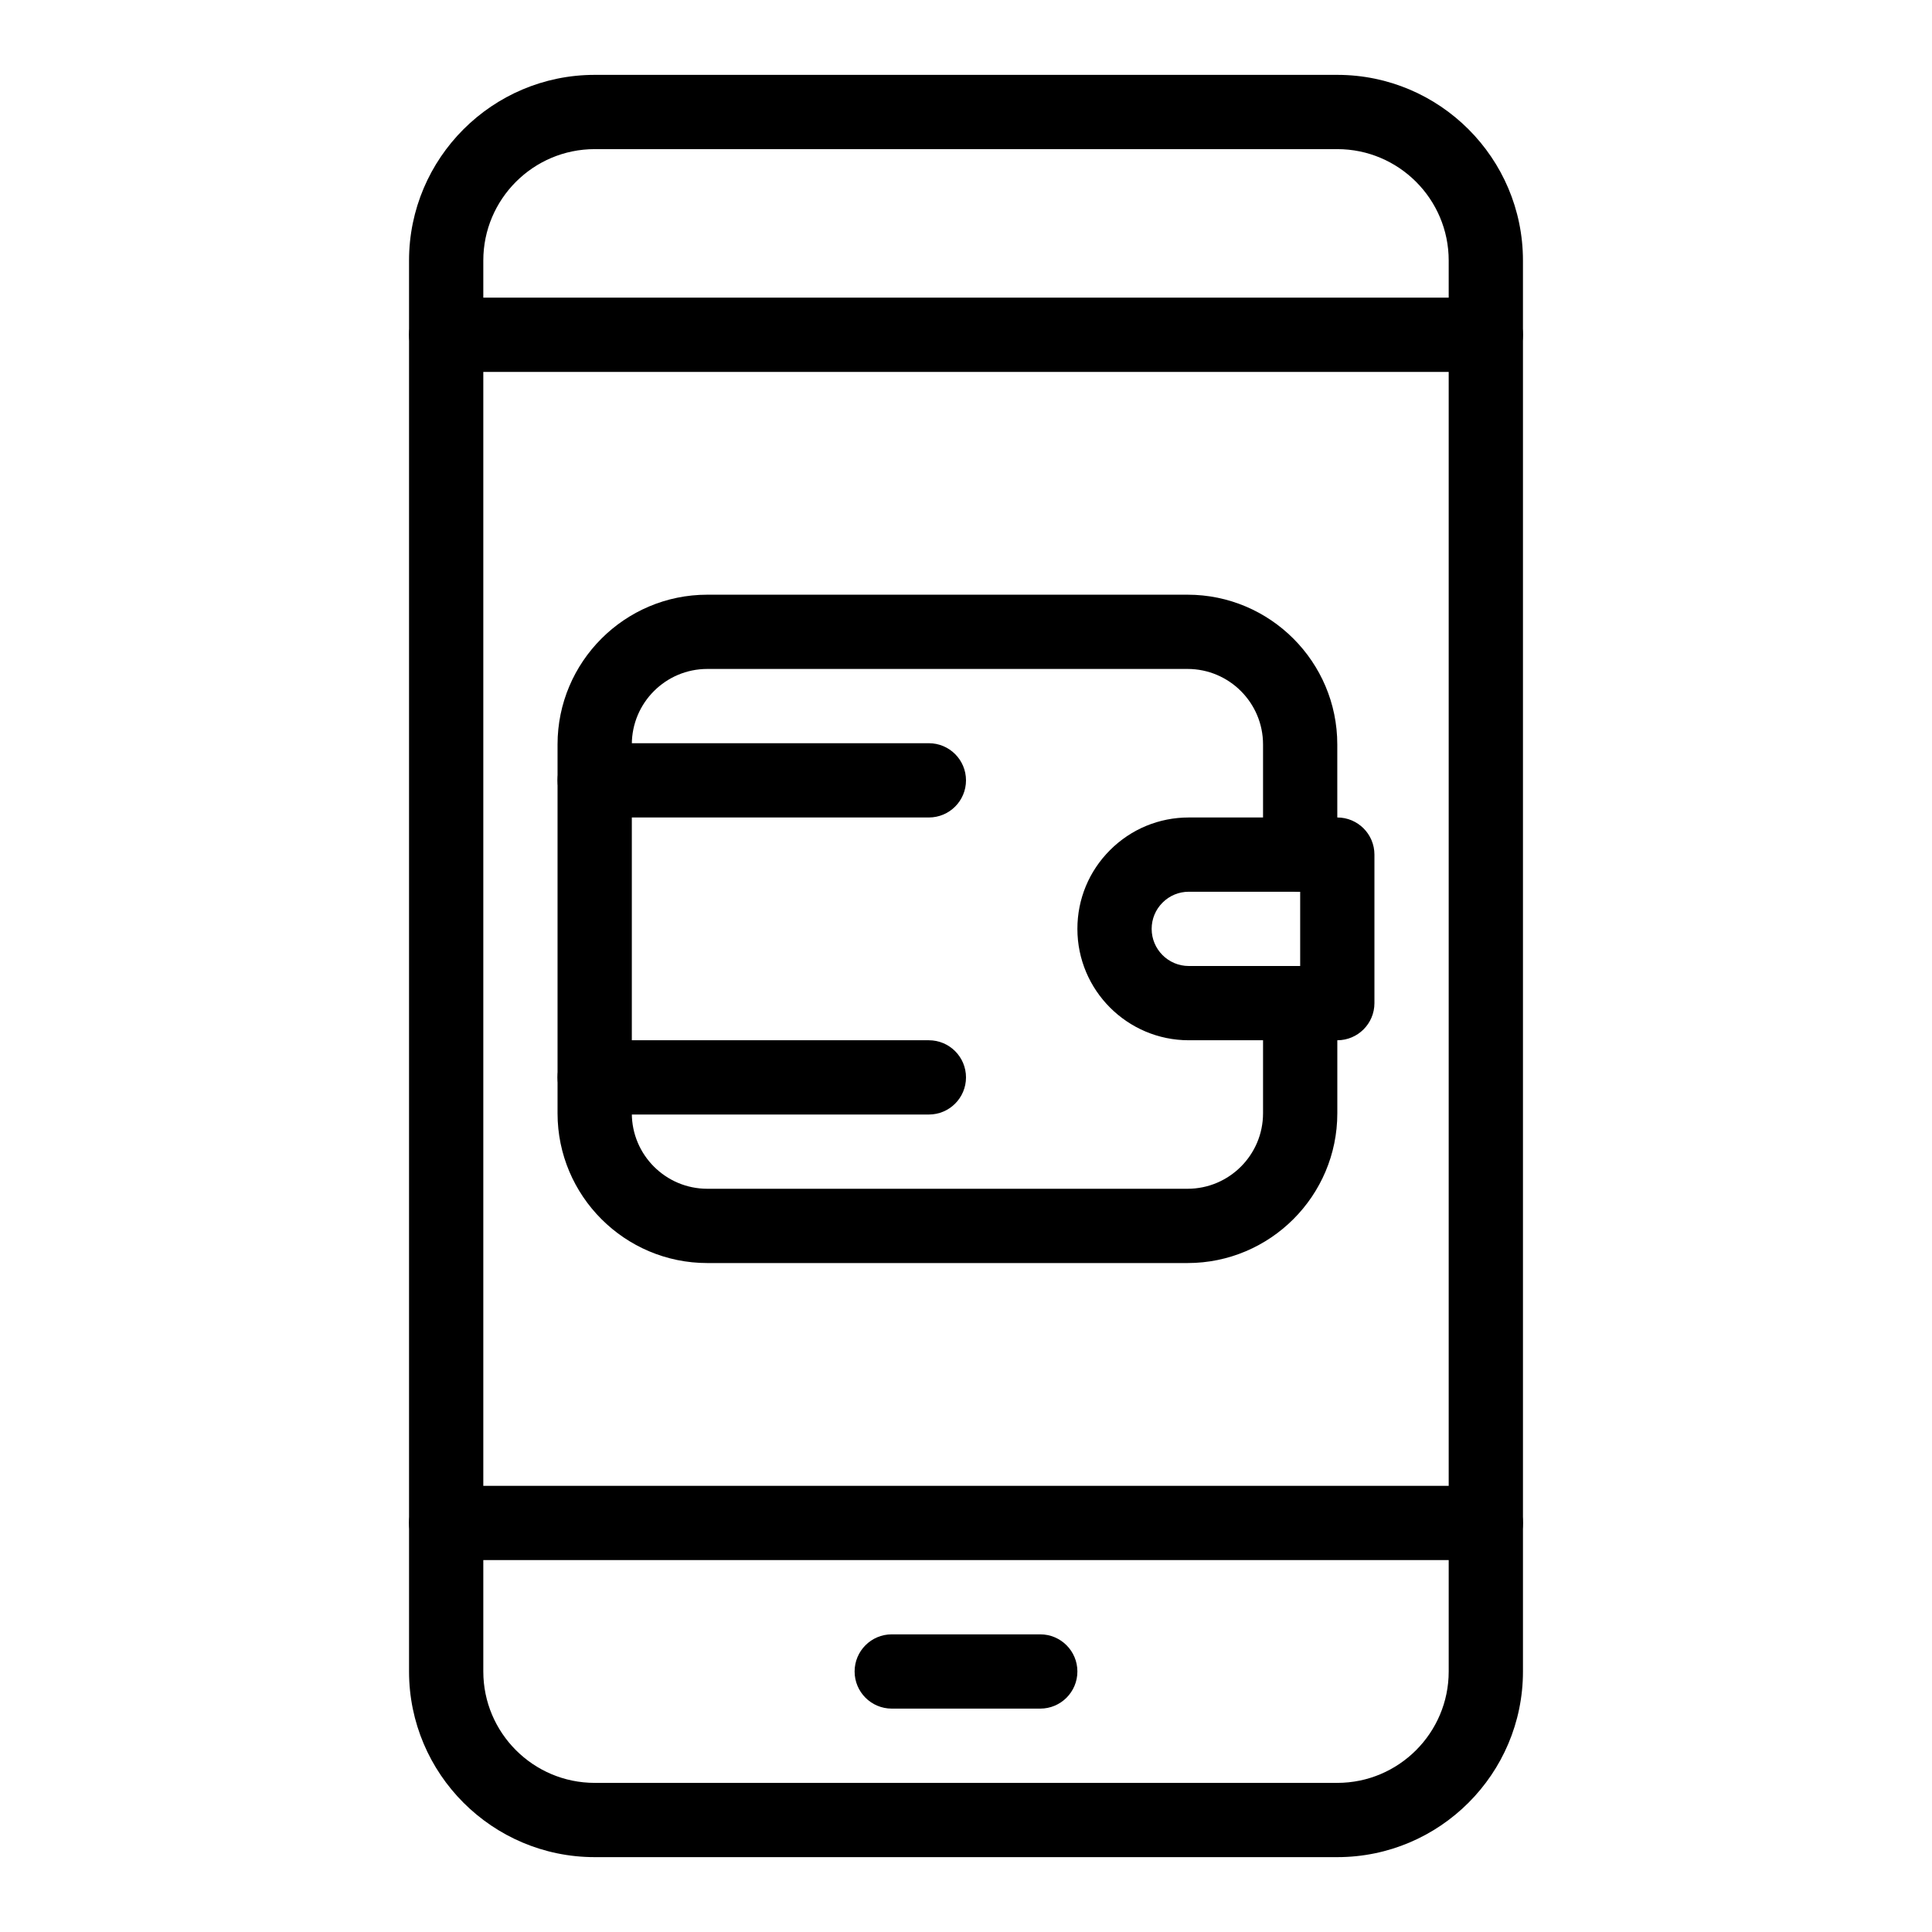
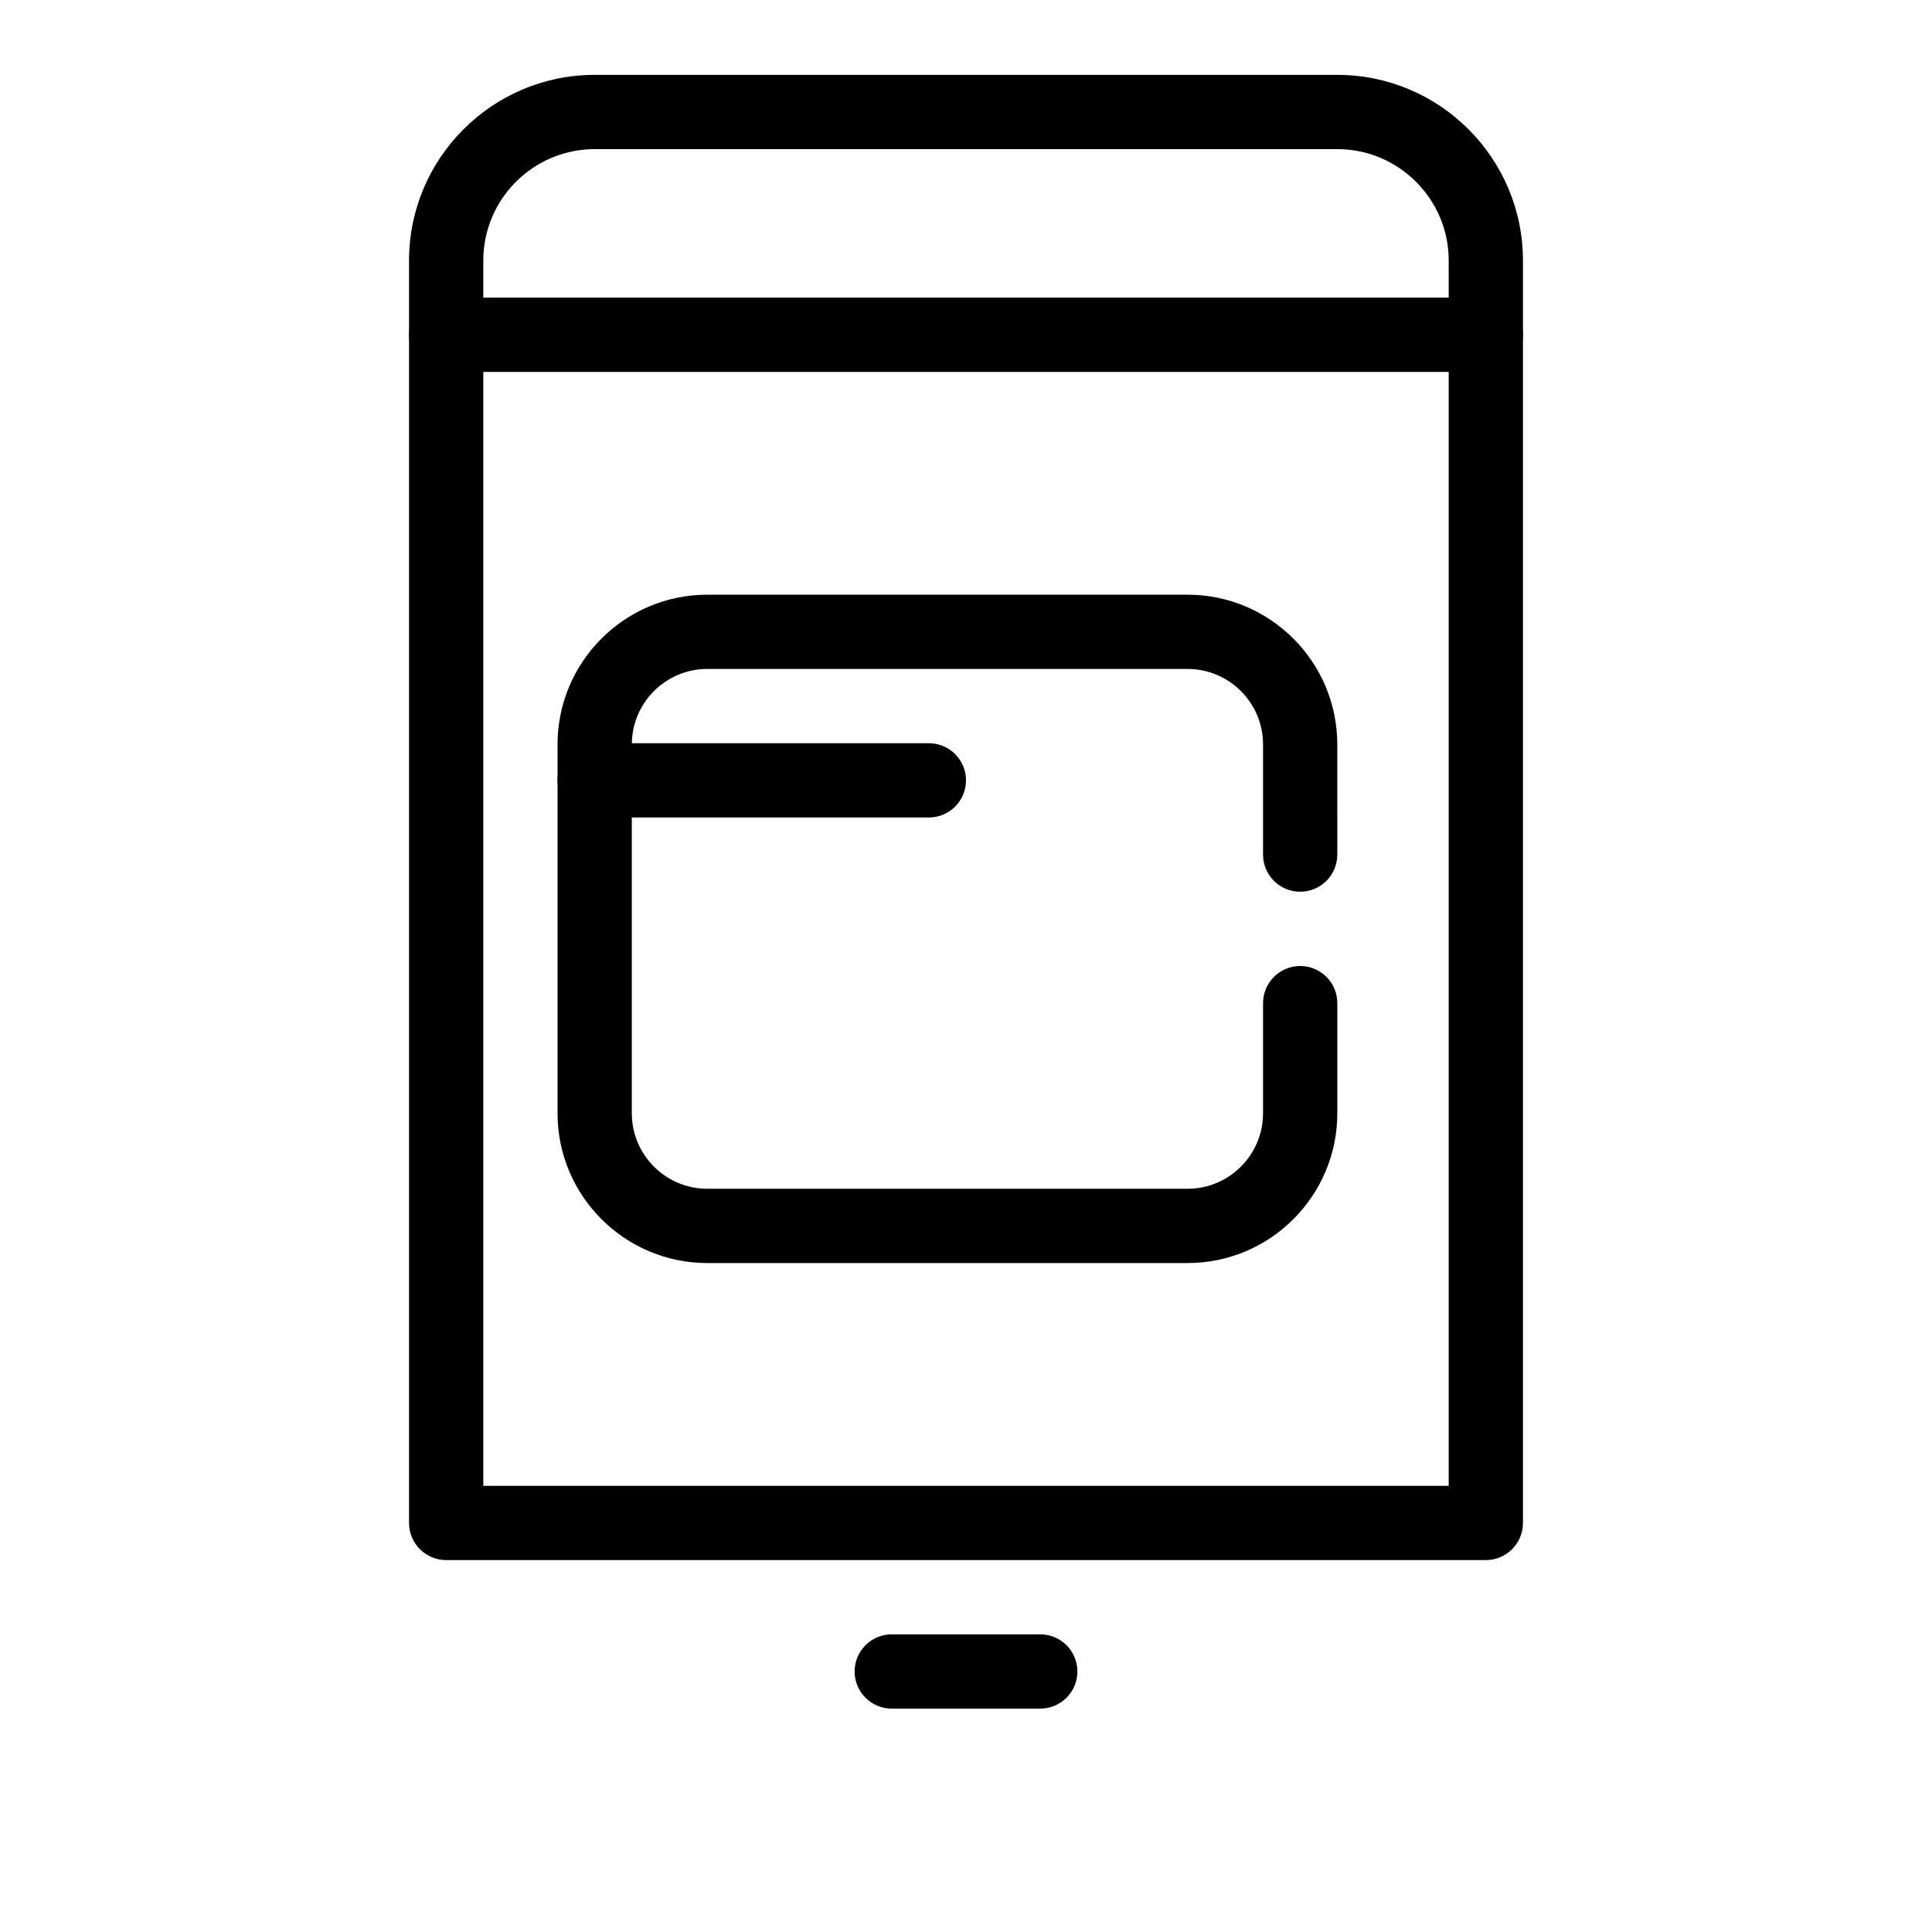
<svg xmlns="http://www.w3.org/2000/svg" fill="#000000" width="800px" height="800px" version="1.1" viewBox="144 144 512 512">
  <g>
    <path d="m537.76 242.56c-5.434 0-9.84-4.406-9.84-9.84v-19.68c0-16.277-13.242-29.52-29.52-29.52h-196.8c-16.277 0-29.52 13.242-29.52 29.52v19.68c0 5.434-4.406 9.84-9.84 9.84-5.434 0-9.84-4.406-9.84-9.84v-19.68c0-27.129 22.07-49.199 49.199-49.199h196.8c27.129 0 49.199 22.07 49.199 49.199v19.68c0 5.434-4.402 9.84-9.84 9.84z" />
-     <path d="m498.4 636.16h-196.8c-27.129 0-49.199-22.07-49.199-49.199v-39.359c0-5.434 4.406-9.84 9.84-9.84 5.434 0 9.84 4.406 9.84 9.84v39.359c0 16.277 13.242 29.52 29.52 29.52h196.8c16.277 0 29.52-13.242 29.52-29.52v-39.359c0-5.434 4.406-9.84 9.84-9.84 5.434 0 9.84 4.406 9.84 9.84v39.359c0 27.129-22.07 49.199-49.199 49.199z" />
    <path d="m537.76 557.44h-275.52c-5.434 0-9.84-4.406-9.84-9.84v-314.88c0-5.434 4.406-9.84 9.84-9.84h275.52c5.434 0 9.84 4.406 9.84 9.84v314.88c0 5.43-4.402 9.836-9.84 9.836zm-265.68-19.68h255.84v-295.2h-255.84z" />
    <path d="m419.68 596.8h-39.359c-5.434 0-9.84-4.406-9.84-9.84 0-5.434 4.406-9.84 9.84-9.84h39.359c5.434 0 9.84 4.406 9.84 9.84 0 5.434-4.406 9.84-9.84 9.84z" />
    <path d="m458.71 478.72h-127.27c-21.883 0-39.684-17.801-39.684-39.684v-97.75c0-21.883 17.801-39.684 39.684-39.684h127.27c21.883 0 39.684 17.801 39.684 39.684l0.004 29.191c0 5.434-4.406 9.84-9.84 9.84s-9.84-4.406-9.84-9.84v-29.195c0-11.031-8.973-20.004-20.004-20.004h-127.27c-11.031 0-20.004 8.973-20.004 20.004v97.75c0 11.031 8.973 20.004 20.004 20.004h127.27c11.031 0 20.004-8.973 20.004-20.004l0.004-29.191c0-5.434 4.406-9.84 9.84-9.84s9.84 4.406 9.84 9.84v29.195c0 21.883-17.801 39.684-39.684 39.684z" />
-     <path d="m390.16 439.36h-88.559c-5.434 0-9.84-4.406-9.84-9.84 0-5.434 4.406-9.84 9.84-9.84h88.559c5.434 0 9.84 4.406 9.84 9.84 0 5.434-4.406 9.84-9.84 9.84z" />
    <path d="m390.16 360.64h-88.559c-5.434 0-9.84-4.406-9.84-9.84s4.406-9.84 9.84-9.84h88.559c5.434 0 9.84 4.406 9.84 9.84 0 5.438-4.406 9.84-9.84 9.84z" />
-     <path d="m498.4 419.68h-39.359c-16.277 0-29.52-13.242-29.52-29.52 0-7.883 3.07-15.297 8.648-20.871 5.578-5.578 12.988-8.648 20.871-8.648h39.359c5.434 0 9.84 4.406 9.84 9.84v39.359c0 5.434-4.406 9.84-9.84 9.84zm-39.359-39.359c-2.625 0-5.098 1.023-6.953 2.883-1.863 1.859-2.887 4.328-2.887 6.957 0 5.426 4.414 9.84 9.84 9.84h29.52v-19.68z" />
  </g>
</svg>